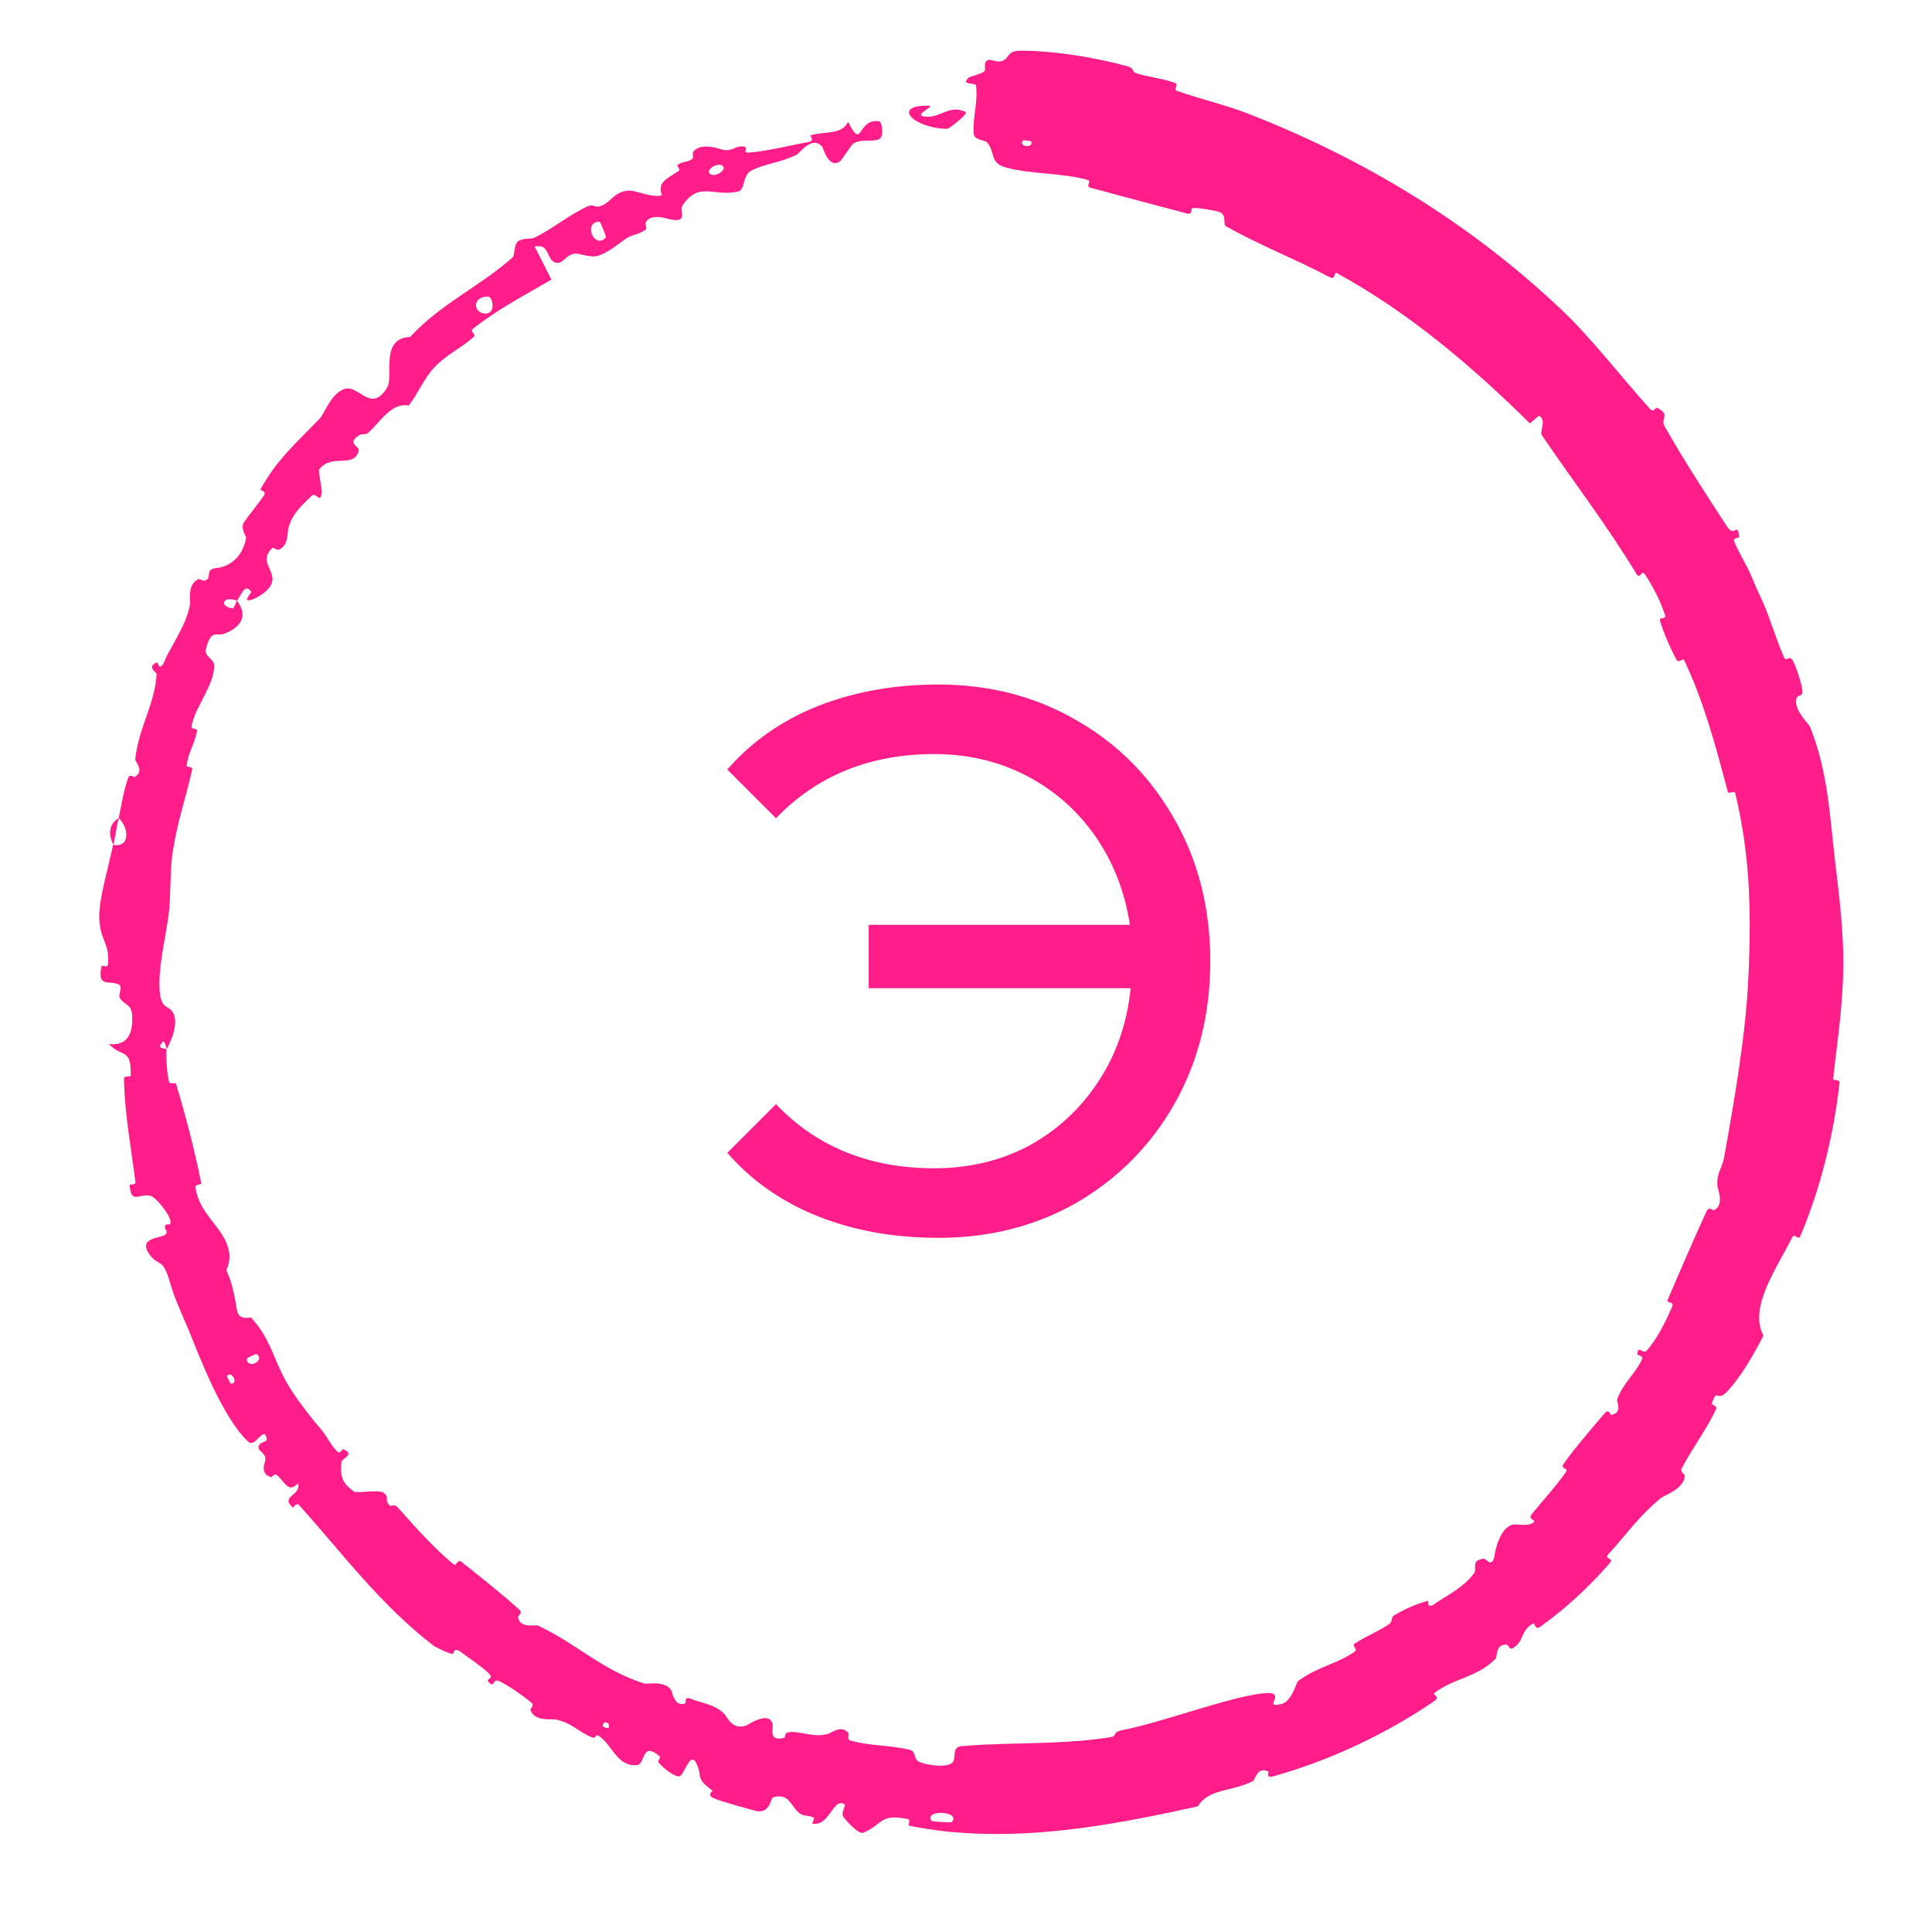
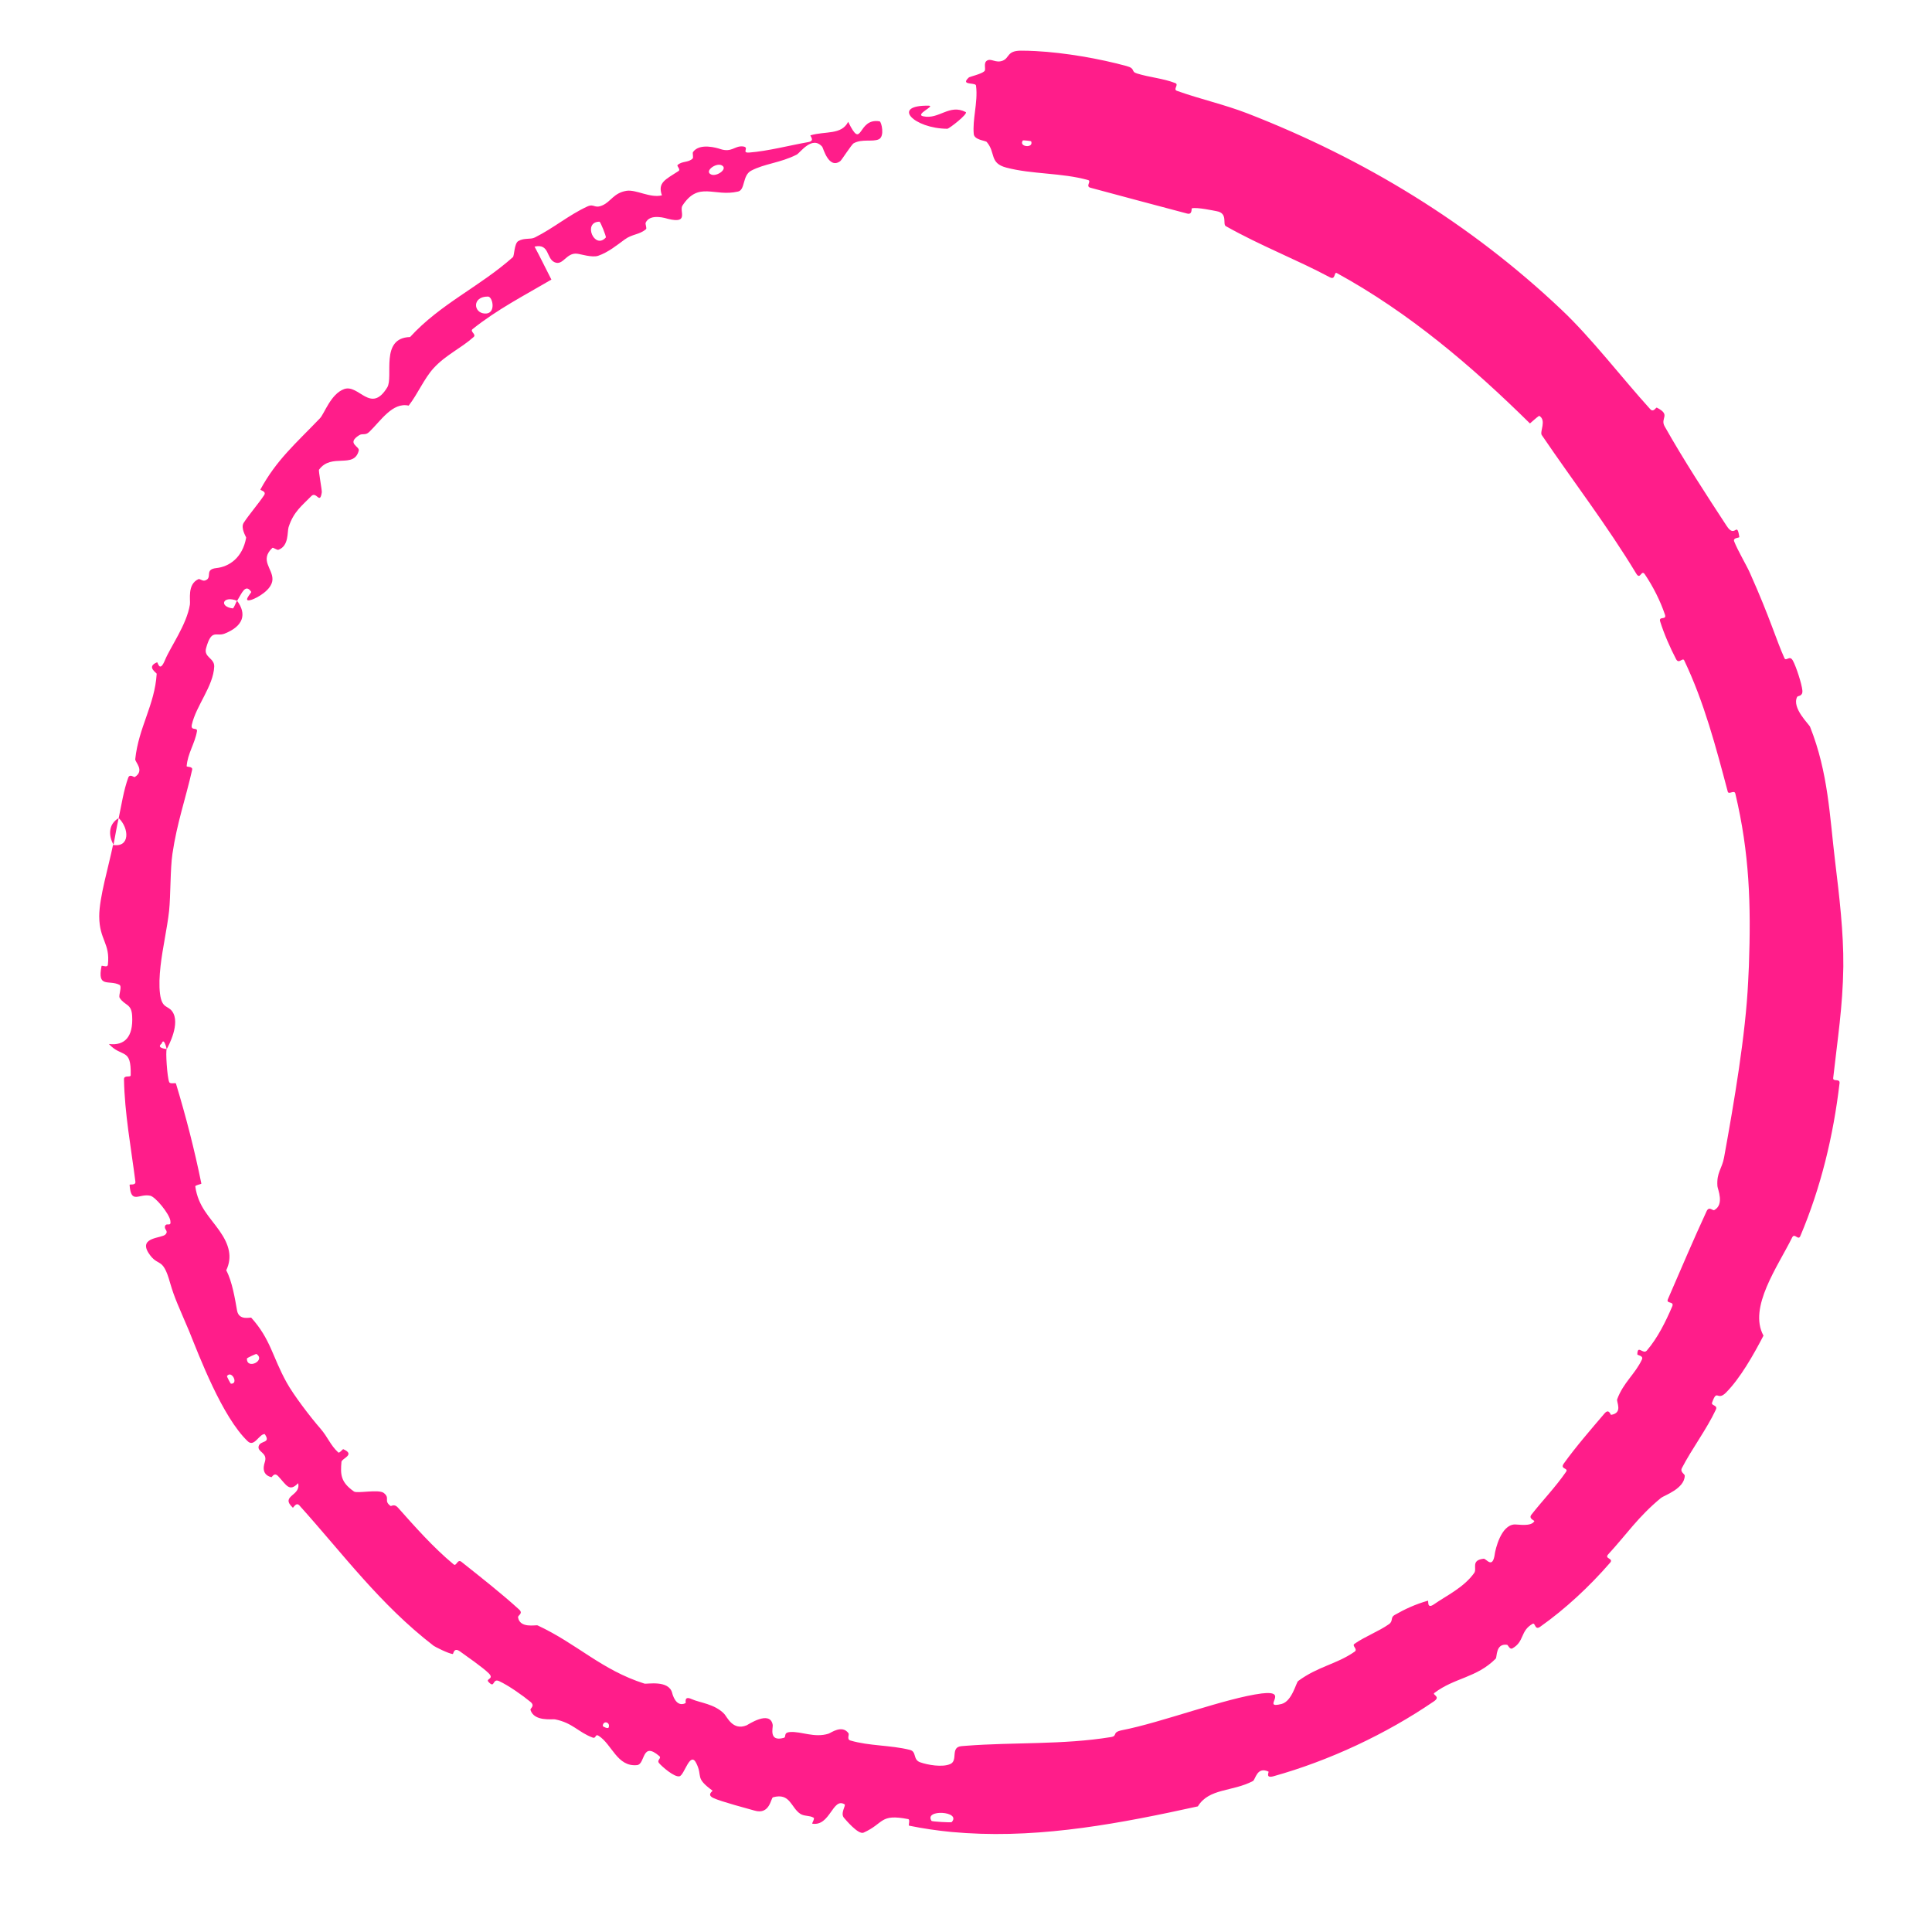
<svg xmlns="http://www.w3.org/2000/svg" width="80" height="80" viewBox="0 0 80 80" fill="none">
-   <path d="M42.886 2.115C44.114 2.18 45.539 2.432 46.639 2.732C47.042 2.84 46.806 2.959 47.081 3.043C47.614 3.208 48.144 3.24 48.663 3.439C48.835 3.505 48.556 3.698 48.736 3.762C49.72 4.113 50.683 4.32 51.668 4.701C56.5 6.58 60.889 9.258 64.651 12.819C65.898 13.993 67.155 15.645 68.333 16.942C68.471 17.093 68.566 16.862 68.605 16.879C69.208 17.185 68.731 17.305 68.93 17.655C69.716 19.05 70.667 20.508 71.5 21.781C71.853 22.324 71.915 21.543 72.022 22.234C72.029 22.282 71.745 22.253 71.809 22.42C71.956 22.798 72.345 23.451 72.467 23.738C72.701 24.291 72.744 24.379 72.98 24.894C73.299 25.601 73.546 26.49 73.887 27.247C73.96 27.409 74.103 27.104 74.24 27.357C74.379 27.608 74.608 28.326 74.632 28.586C74.657 28.845 74.444 28.801 74.416 28.857C74.183 29.315 74.911 29.989 74.952 30.098C75.709 32.005 75.761 33.796 75.989 35.676C76.162 37.099 76.341 38.623 76.328 40C76.328 40.011 76.328 40.023 76.328 40.034C76.306 41.683 76.085 43.054 75.909 44.637C75.89 44.804 76.196 44.645 76.172 44.85C75.916 47.029 75.399 49.172 74.547 51.184C74.461 51.384 74.312 51.041 74.212 51.236C73.615 52.447 72.384 54.139 73.022 55.306C72.605 56.109 72.059 57.069 71.473 57.662C71.095 58.043 71.11 57.474 70.894 58.078C70.844 58.214 71.142 58.174 71.051 58.369C70.663 59.194 70.061 59.984 69.644 60.789C69.559 60.953 69.761 61.036 69.762 61.101C69.759 61.642 68.907 61.924 68.782 62.023C67.829 62.807 67.352 63.539 66.593 64.362C66.416 64.552 66.834 64.52 66.67 64.71C65.814 65.695 64.82 66.622 63.775 67.361C63.543 67.525 63.58 67.171 63.461 67.239C62.94 67.537 63.131 67.974 62.623 68.257C62.516 68.316 62.44 68.112 62.408 68.108C61.92 68.039 61.998 68.618 61.934 68.682C61.133 69.483 60.242 69.46 59.393 70.102C59.29 70.179 59.676 70.244 59.377 70.448C57.382 71.812 55.035 72.907 52.736 73.55C52.379 73.65 52.556 73.372 52.525 73.358C52.041 73.133 51.989 73.691 51.88 73.75C51.025 74.198 50.061 74.041 49.601 74.798C46.43 75.496 43.228 76.105 40.001 75.904L39.406 75.859C38.815 75.802 38.232 75.717 37.647 75.598C37.597 75.588 37.703 75.344 37.604 75.325C36.413 75.094 36.622 75.499 35.758 75.886C35.537 75.982 34.998 75.329 34.953 75.278C34.781 75.096 35.035 74.755 34.975 74.716C34.48 74.403 34.375 75.641 33.633 75.513C33.613 75.504 33.747 75.3 33.69 75.267C33.511 75.163 33.306 75.217 33.135 75.104C32.744 74.841 32.721 74.226 32.008 74.422C31.917 74.448 31.882 75.163 31.241 74.972C30.986 74.899 29.843 74.597 29.543 74.453C29.242 74.314 29.524 74.164 29.504 74.147C28.754 73.599 29.11 73.58 28.839 73.025C28.576 72.469 28.345 73.5 28.137 73.552C27.928 73.604 27.407 73.147 27.293 73.01C27.178 72.874 27.411 72.81 27.3 72.715C26.564 72.083 26.729 73.049 26.382 73.089C25.553 73.174 25.342 72.225 24.788 71.876C24.637 71.781 24.691 72.004 24.54 71.949C23.942 71.728 23.718 71.341 22.983 71.195C22.863 71.173 22.119 71.295 21.966 70.805C21.945 70.735 22.173 70.644 21.964 70.47C21.652 70.211 21.063 69.795 20.669 69.612C20.377 69.478 20.505 69.946 20.225 69.641C20.102 69.505 20.479 69.532 20.24 69.29C20.001 69.05 19.306 68.569 19.045 68.38C18.783 68.194 18.779 68.493 18.748 68.49C18.564 68.472 17.997 68.183 17.954 68.147C15.734 66.436 14.197 64.336 12.399 62.339C12.259 62.181 12.148 62.45 12.124 62.429C11.585 61.925 12.474 61.95 12.345 61.416C11.979 61.792 11.868 61.501 11.519 61.126C11.351 60.947 11.268 61.171 11.238 61.167C10.774 61.052 10.945 60.61 10.974 60.511C11.077 60.143 10.641 60.127 10.712 59.879C10.784 59.634 11.233 59.778 10.962 59.382C10.732 59.372 10.528 59.944 10.256 59.678C9.202 58.673 8.253 56.163 7.833 55.123C7.394 54.087 7.228 53.759 7.045 53.128C6.729 51.982 6.55 52.513 6.143 51.871C5.744 51.22 6.703 51.278 6.85 51.117C6.998 50.96 6.777 50.916 6.837 50.762C6.898 50.609 7.105 50.829 7.052 50.535C6.997 50.243 6.443 49.565 6.224 49.513C5.757 49.408 5.425 49.89 5.366 49.065C5.364 49.018 5.627 49.104 5.606 48.927C5.427 47.526 5.159 46.091 5.134 44.691C5.131 44.499 5.41 44.633 5.412 44.523C5.439 43.361 5.055 43.82 4.508 43.229C5.167 43.311 5.521 42.931 5.472 42.067C5.445 41.545 5.169 41.652 4.956 41.319C4.892 41.219 5.075 40.842 4.941 40.777C4.504 40.562 4.017 40.928 4.205 40V39.999C4.208 39.985 4.24 39.991 4.28 40C4.333 40.011 4.402 40.026 4.439 40L4.457 39.98C4.462 39.971 4.465 39.96 4.467 39.947C4.568 39.048 4.115 38.934 4.109 37.949C4.105 37.172 4.509 35.838 4.68 34.987C5.396 35.104 5.349 34.291 4.915 33.875C5.031 33.323 5.121 32.722 5.309 32.204C5.373 32.027 5.552 32.194 5.579 32.176C6.006 31.907 5.589 31.56 5.6 31.437C5.74 30.11 6.407 29.2 6.488 27.902C6.491 27.857 6.04 27.613 6.505 27.424C6.536 27.413 6.606 27.881 6.831 27.335C7.057 26.785 7.728 25.872 7.863 25.037C7.894 24.836 7.744 24.199 8.214 23.982C8.277 23.954 8.38 24.07 8.486 24.038C8.827 23.934 8.437 23.578 8.957 23.523C9.478 23.468 10.04 23.108 10.193 22.265C10.199 22.238 9.95 21.865 10.091 21.648C10.314 21.304 10.699 20.861 10.935 20.507C11.048 20.337 10.766 20.304 10.782 20.271C11.448 19.046 12.226 18.385 13.248 17.321C13.434 17.128 13.693 16.311 14.252 16.11C14.863 15.896 15.352 17.158 16.034 16.043C16.306 15.606 15.719 13.99 16.98 13.956C18.238 12.58 19.847 11.883 21.237 10.649C21.3 10.593 21.29 10.083 21.462 9.982C21.718 9.836 21.962 9.928 22.148 9.833C22.929 9.442 23.549 8.906 24.318 8.551C24.61 8.417 24.603 8.655 24.95 8.501C25.297 8.349 25.412 7.988 25.941 7.901C26.342 7.838 26.916 8.212 27.409 8.088C27.221 7.56 27.552 7.437 28.095 7.083C28.199 7.015 28.011 6.876 28.057 6.834C28.244 6.66 28.503 6.741 28.68 6.565C28.723 6.523 28.665 6.341 28.696 6.296C28.97 5.905 29.703 6.128 29.825 6.171C30.298 6.327 30.413 6.037 30.746 6.062C31.078 6.088 30.664 6.345 31.032 6.316C31.792 6.258 32.724 6.014 33.472 5.883C33.77 5.829 33.521 5.616 33.562 5.603C34.173 5.422 34.845 5.596 35.121 5.044C35.731 6.292 35.481 4.861 36.424 5.025C36.498 5.042 36.645 5.65 36.388 5.768C36.13 5.886 35.7 5.74 35.35 5.932C35.264 5.976 34.855 6.625 34.795 6.671C34.316 7.026 34.086 6.125 34.048 6.079C33.629 5.591 33.134 6.328 32.987 6.404C32.3 6.751 31.665 6.771 31.102 7.069C30.735 7.265 30.865 7.862 30.562 7.931C29.567 8.165 28.928 7.484 28.258 8.515C28.117 8.737 28.547 9.279 27.667 9.064C27.613 9.049 26.914 8.816 26.735 9.224C26.713 9.275 26.792 9.453 26.75 9.489C26.468 9.728 26.189 9.683 25.871 9.914C25.554 10.145 25.188 10.447 24.77 10.591C24.518 10.677 24.047 10.52 23.891 10.505C23.447 10.457 23.316 11.013 22.968 10.86C22.612 10.71 22.764 10.071 22.135 10.212C22.375 10.656 22.599 11.125 22.832 11.577C21.724 12.228 20.582 12.814 19.568 13.628C19.444 13.729 19.739 13.842 19.611 13.956C19.073 14.434 18.462 14.691 17.952 15.248C17.558 15.68 17.294 16.323 16.922 16.796C16.253 16.644 15.761 17.433 15.29 17.885C15.124 18.044 15.019 17.931 14.873 18.021C14.326 18.367 14.904 18.481 14.855 18.66C14.658 19.428 13.724 18.742 13.21 19.449C13.181 19.488 13.337 20.303 13.325 20.386C13.243 20.922 13.105 20.323 12.89 20.543C12.5 20.945 12.155 21.186 11.949 21.831C11.889 22.021 11.971 22.606 11.528 22.766C11.47 22.787 11.31 22.658 11.279 22.686C10.743 23.195 11.289 23.536 11.282 23.987C11.276 24.438 10.604 24.772 10.432 24.83C9.988 24.976 10.422 24.54 10.403 24.509C10.163 24.142 10.006 24.578 9.819 24.879C9.236 24.642 9.049 25.111 9.63 25.192C9.693 25.2 9.762 24.93 9.819 24.879C10.229 25.433 10.074 25.928 9.307 26.234C8.949 26.38 8.763 26.009 8.532 26.844C8.431 27.223 8.887 27.248 8.87 27.605C8.833 28.417 8.121 29.218 7.944 30.006C7.881 30.288 8.19 30.09 8.155 30.284C8.066 30.798 7.771 31.193 7.729 31.724C7.725 31.771 7.992 31.722 7.956 31.878C7.688 33.067 7.325 34.085 7.14 35.355C7.048 35.969 7.068 37.083 7.002 37.718C6.923 38.433 6.734 39.24 6.648 40C6.601 40.419 6.583 40.815 6.626 41.153C6.706 41.773 6.949 41.624 7.131 41.88C7.482 42.367 6.979 43.305 6.904 43.441C6.9 43.44 6.792 42.92 6.693 43.214C6.446 43.405 6.903 43.435 6.904 43.441C6.851 43.529 6.922 44.599 7.004 44.801C7.046 44.911 7.27 44.814 7.287 44.871C7.703 46.248 8.052 47.601 8.338 49.01C8.34 49.035 8.079 49.071 8.087 49.13C8.206 49.966 8.681 50.385 9.086 50.961C9.493 51.538 9.629 52.053 9.368 52.601C9.616 53.058 9.737 53.82 9.815 54.262C9.892 54.704 10.379 54.534 10.404 54.563C11.214 55.463 11.278 56.185 11.872 57.251C12.152 57.759 12.849 58.675 13.262 59.147C13.586 59.52 13.669 59.83 14.008 60.144C14.054 60.184 14.195 59.998 14.213 60.007C14.736 60.235 14.152 60.388 14.139 60.532C14.095 61.054 14.099 61.368 14.657 61.76C14.787 61.852 15.676 61.655 15.891 61.82C16.171 62.04 15.87 62.136 16.173 62.359C16.199 62.379 16.323 62.253 16.474 62.423C17.174 63.208 17.939 64.078 18.786 64.779C18.901 64.875 18.938 64.538 19.107 64.672C19.896 65.3 20.762 65.978 21.496 66.647C21.677 66.813 21.441 66.888 21.451 66.966C21.522 67.444 22.195 67.273 22.262 67.305C23.906 68.072 24.901 69.146 26.682 69.714C26.783 69.746 27.697 69.547 27.835 70.108C27.844 70.147 27.987 70.721 28.389 70.522C28.412 70.506 28.305 70.203 28.64 70.356C28.979 70.511 29.587 70.551 29.987 70.966C30.112 71.097 30.341 71.675 30.915 71.442C30.96 71.426 31.893 70.789 31.997 71.429C32.014 71.535 31.817 72.14 32.457 71.96C32.578 71.924 32.416 71.741 32.718 71.72C33.178 71.686 33.721 71.972 34.304 71.789C34.407 71.757 34.868 71.401 35.135 71.771C35.176 71.829 35.05 72.023 35.215 72.071C36.001 72.302 36.865 72.256 37.676 72.459C37.965 72.53 37.793 72.861 38.098 72.971C38.404 73.081 39.025 73.193 39.355 73.042C39.681 72.891 39.338 72.343 39.816 72.304C39.878 72.299 39.94 72.294 40.001 72.289C42.001 72.134 44.004 72.254 45.999 71.929C46.301 71.878 46.017 71.736 46.456 71.645C48.099 71.327 50.759 70.311 52.245 70.122C53.45 69.98 52.187 70.783 53.07 70.557C53.503 70.442 53.67 69.669 53.753 69.608C54.582 68.996 55.332 68.92 56.09 68.394C56.245 68.285 55.958 68.153 56.09 68.064C56.538 67.755 57.086 67.554 57.513 67.254C57.703 67.119 57.561 66.979 57.747 66.874C58.191 66.62 58.609 66.43 59.123 66.282C59.17 66.268 59.063 66.649 59.379 66.43C59.888 66.074 60.615 65.737 61.045 65.131C61.172 64.95 60.888 64.607 61.433 64.543C61.546 64.529 61.813 65.013 61.901 64.312C61.922 64.192 62.139 63.139 62.726 63.124C62.881 63.121 63.403 63.222 63.533 62.989C63.546 62.957 63.282 62.887 63.411 62.721C63.872 62.133 64.414 61.574 64.848 60.943C64.962 60.775 64.579 60.846 64.754 60.601C65.235 59.928 65.908 59.151 66.436 58.532C66.63 58.304 66.682 58.591 66.713 58.586C67.214 58.504 66.924 58.051 66.964 57.941C67.219 57.246 67.704 56.903 67.988 56.296C68.066 56.129 67.799 56.124 67.798 56.082C67.808 55.655 68.034 56.107 68.193 55.922C68.641 55.4 68.974 54.724 69.243 54.096C69.341 53.866 68.975 54.001 69.064 53.797C69.589 52.588 70.121 51.33 70.667 50.153C70.77 49.932 70.921 50.141 70.983 50.108C71.412 49.874 71.126 49.244 71.115 49.119C71.073 48.55 71.306 48.397 71.39 47.929C71.803 45.65 72.284 42.842 72.387 40.647C72.398 40.428 72.409 40.213 72.418 40C72.509 37.447 72.442 35.324 71.856 32.859C71.814 32.691 71.581 32.922 71.542 32.778C71.05 30.926 70.569 29.088 69.741 27.348C69.674 27.206 69.52 27.517 69.403 27.294C69.162 26.836 68.903 26.244 68.745 25.738C68.668 25.493 69.025 25.697 68.942 25.45C68.747 24.875 68.455 24.295 68.108 23.78C67.96 23.562 67.925 24.04 67.751 23.748C66.553 21.765 65.176 19.98 63.84 18.013C63.748 17.879 64.052 17.397 63.733 17.217C63.605 17.304 63.477 17.429 63.352 17.534C60.941 15.157 58.359 12.954 55.356 11.308C55.231 11.239 55.311 11.613 55.067 11.482C53.651 10.729 52.211 10.183 50.758 9.364C50.614 9.283 50.861 8.826 50.374 8.744C50.288 8.729 49.566 8.571 49.354 8.626C49.325 8.636 49.383 8.902 49.157 8.843C47.842 8.494 46.476 8.131 45.15 7.773C44.936 7.715 45.208 7.499 45.055 7.456C43.965 7.15 42.733 7.222 41.669 6.94C40.958 6.752 41.24 6.325 40.859 5.88C40.805 5.817 40.344 5.799 40.321 5.548C40.294 5.252 40.332 4.943 40.371 4.63L42.886 2.115ZM39.407 75.45C39.822 74.996 38.247 74.903 38.573 75.4C38.59 75.428 39.378 75.475 39.407 75.45ZM25.202 71.532C25.29 71.305 24.96 71.224 24.961 71.474C24.962 71.489 25.174 71.603 25.202 71.532ZM9.56 57.296C9.896 57.312 9.586 56.715 9.397 56.983C9.391 56.998 9.545 57.295 9.56 57.296ZM10.621 56.066C10.599 56.055 10.226 56.228 10.225 56.253C10.208 56.73 11.018 56.341 10.621 56.066ZM4.914 33.876C4.832 34.239 4.771 34.611 4.701 34.977C4.469 34.569 4.508 34.108 4.914 33.876ZM20.208 12.28C19.54 12.273 19.596 12.961 20.077 12.983C20.554 13.011 20.409 12.286 20.208 12.28ZM24.823 9.18C24.116 9.184 24.614 10.358 25.086 9.834C25.113 9.804 24.865 9.183 24.823 9.18ZM29.875 6.841C29.635 6.733 29.149 7.097 29.449 7.226C29.689 7.328 30.171 6.975 29.875 6.841ZM42.355 5.814C42.16 6.085 42.815 6.156 42.698 5.851C42.694 5.838 42.365 5.802 42.355 5.814ZM38.459 4.376C38.742 4.385 37.867 4.739 38.23 4.816C38.885 4.958 39.308 4.288 39.988 4.64C40.107 4.703 39.304 5.331 39.224 5.333L39.226 5.332C37.838 5.322 36.877 4.347 38.459 4.376ZM42.271 2.098C42.468 2.097 42.674 2.104 42.886 2.115L40.371 4.63C40.416 4.271 40.462 3.905 40.415 3.544C40.4 3.431 40.001 3.497 40.001 3.372C40.001 3.335 40.036 3.281 40.126 3.201C40.156 3.177 40.639 3.065 40.761 2.949C40.846 2.868 40.7 2.609 40.874 2.507C41.049 2.406 41.23 2.625 41.518 2.513C41.807 2.4 41.691 2.1 42.271 2.098Z" fill="#FF1D8A" />
-   <path d="M38.852 28.344C40.985 28.344 42.905 28.845 44.611 29.848C46.318 30.829 47.662 32.195 48.644 33.944C49.625 35.672 50.115 37.624 50.115 39.8C50.115 41.976 49.625 43.939 48.644 45.688C47.662 47.416 46.318 48.781 44.611 49.784C42.905 50.765 40.985 51.256 38.852 51.256C37.017 51.256 35.353 50.957 33.859 50.36C32.366 49.763 31.118 48.888 30.116 47.736L32.132 45.72C33.817 47.491 36.004 48.376 38.691 48.376C40.121 48.376 41.422 48.067 42.596 47.448C43.769 46.808 44.729 45.923 45.475 44.792C46.222 43.661 46.67 42.371 46.819 40.92H35.971V38.296H46.788C46.574 36.909 46.094 35.683 45.347 34.616C44.601 33.549 43.651 32.717 42.499 32.12C41.347 31.523 40.078 31.224 38.691 31.224C36.025 31.224 33.838 32.109 32.132 33.88L30.116 31.864C31.118 30.712 32.366 29.837 33.859 29.24C35.374 28.643 37.038 28.344 38.852 28.344Z" fill="#FF1D8A" />
+   <path d="M42.886 2.115C44.114 2.18 45.539 2.432 46.639 2.732C47.042 2.84 46.806 2.959 47.081 3.043C47.614 3.208 48.144 3.24 48.663 3.439C48.835 3.505 48.556 3.698 48.736 3.762C49.72 4.113 50.683 4.32 51.668 4.701C56.5 6.58 60.889 9.258 64.651 12.819C65.898 13.993 67.155 15.645 68.333 16.942C68.471 17.093 68.566 16.862 68.605 16.879C69.208 17.185 68.731 17.305 68.93 17.655C69.716 19.05 70.667 20.508 71.5 21.781C71.853 22.324 71.915 21.543 72.022 22.234C72.029 22.282 71.745 22.253 71.809 22.42C71.956 22.798 72.345 23.451 72.467 23.738C73.299 25.601 73.546 26.49 73.887 27.247C73.96 27.409 74.103 27.104 74.24 27.357C74.379 27.608 74.608 28.326 74.632 28.586C74.657 28.845 74.444 28.801 74.416 28.857C74.183 29.315 74.911 29.989 74.952 30.098C75.709 32.005 75.761 33.796 75.989 35.676C76.162 37.099 76.341 38.623 76.328 40C76.328 40.011 76.328 40.023 76.328 40.034C76.306 41.683 76.085 43.054 75.909 44.637C75.89 44.804 76.196 44.645 76.172 44.85C75.916 47.029 75.399 49.172 74.547 51.184C74.461 51.384 74.312 51.041 74.212 51.236C73.615 52.447 72.384 54.139 73.022 55.306C72.605 56.109 72.059 57.069 71.473 57.662C71.095 58.043 71.11 57.474 70.894 58.078C70.844 58.214 71.142 58.174 71.051 58.369C70.663 59.194 70.061 59.984 69.644 60.789C69.559 60.953 69.761 61.036 69.762 61.101C69.759 61.642 68.907 61.924 68.782 62.023C67.829 62.807 67.352 63.539 66.593 64.362C66.416 64.552 66.834 64.52 66.67 64.71C65.814 65.695 64.82 66.622 63.775 67.361C63.543 67.525 63.58 67.171 63.461 67.239C62.94 67.537 63.131 67.974 62.623 68.257C62.516 68.316 62.44 68.112 62.408 68.108C61.92 68.039 61.998 68.618 61.934 68.682C61.133 69.483 60.242 69.46 59.393 70.102C59.29 70.179 59.676 70.244 59.377 70.448C57.382 71.812 55.035 72.907 52.736 73.55C52.379 73.65 52.556 73.372 52.525 73.358C52.041 73.133 51.989 73.691 51.88 73.75C51.025 74.198 50.061 74.041 49.601 74.798C46.43 75.496 43.228 76.105 40.001 75.904L39.406 75.859C38.815 75.802 38.232 75.717 37.647 75.598C37.597 75.588 37.703 75.344 37.604 75.325C36.413 75.094 36.622 75.499 35.758 75.886C35.537 75.982 34.998 75.329 34.953 75.278C34.781 75.096 35.035 74.755 34.975 74.716C34.48 74.403 34.375 75.641 33.633 75.513C33.613 75.504 33.747 75.3 33.69 75.267C33.511 75.163 33.306 75.217 33.135 75.104C32.744 74.841 32.721 74.226 32.008 74.422C31.917 74.448 31.882 75.163 31.241 74.972C30.986 74.899 29.843 74.597 29.543 74.453C29.242 74.314 29.524 74.164 29.504 74.147C28.754 73.599 29.11 73.58 28.839 73.025C28.576 72.469 28.345 73.5 28.137 73.552C27.928 73.604 27.407 73.147 27.293 73.01C27.178 72.874 27.411 72.81 27.3 72.715C26.564 72.083 26.729 73.049 26.382 73.089C25.553 73.174 25.342 72.225 24.788 71.876C24.637 71.781 24.691 72.004 24.54 71.949C23.942 71.728 23.718 71.341 22.983 71.195C22.863 71.173 22.119 71.295 21.966 70.805C21.945 70.735 22.173 70.644 21.964 70.47C21.652 70.211 21.063 69.795 20.669 69.612C20.377 69.478 20.505 69.946 20.225 69.641C20.102 69.505 20.479 69.532 20.24 69.29C20.001 69.05 19.306 68.569 19.045 68.38C18.783 68.194 18.779 68.493 18.748 68.49C18.564 68.472 17.997 68.183 17.954 68.147C15.734 66.436 14.197 64.336 12.399 62.339C12.259 62.181 12.148 62.45 12.124 62.429C11.585 61.925 12.474 61.95 12.345 61.416C11.979 61.792 11.868 61.501 11.519 61.126C11.351 60.947 11.268 61.171 11.238 61.167C10.774 61.052 10.945 60.61 10.974 60.511C11.077 60.143 10.641 60.127 10.712 59.879C10.784 59.634 11.233 59.778 10.962 59.382C10.732 59.372 10.528 59.944 10.256 59.678C9.202 58.673 8.253 56.163 7.833 55.123C7.394 54.087 7.228 53.759 7.045 53.128C6.729 51.982 6.55 52.513 6.143 51.871C5.744 51.22 6.703 51.278 6.85 51.117C6.998 50.96 6.777 50.916 6.837 50.762C6.898 50.609 7.105 50.829 7.052 50.535C6.997 50.243 6.443 49.565 6.224 49.513C5.757 49.408 5.425 49.89 5.366 49.065C5.364 49.018 5.627 49.104 5.606 48.927C5.427 47.526 5.159 46.091 5.134 44.691C5.131 44.499 5.41 44.633 5.412 44.523C5.439 43.361 5.055 43.82 4.508 43.229C5.167 43.311 5.521 42.931 5.472 42.067C5.445 41.545 5.169 41.652 4.956 41.319C4.892 41.219 5.075 40.842 4.941 40.777C4.504 40.562 4.017 40.928 4.205 40V39.999C4.208 39.985 4.24 39.991 4.28 40C4.333 40.011 4.402 40.026 4.439 40L4.457 39.98C4.462 39.971 4.465 39.96 4.467 39.947C4.568 39.048 4.115 38.934 4.109 37.949C4.105 37.172 4.509 35.838 4.68 34.987C5.396 35.104 5.349 34.291 4.915 33.875C5.031 33.323 5.121 32.722 5.309 32.204C5.373 32.027 5.552 32.194 5.579 32.176C6.006 31.907 5.589 31.56 5.6 31.437C5.74 30.11 6.407 29.2 6.488 27.902C6.491 27.857 6.04 27.613 6.505 27.424C6.536 27.413 6.606 27.881 6.831 27.335C7.057 26.785 7.728 25.872 7.863 25.037C7.894 24.836 7.744 24.199 8.214 23.982C8.277 23.954 8.38 24.07 8.486 24.038C8.827 23.934 8.437 23.578 8.957 23.523C9.478 23.468 10.04 23.108 10.193 22.265C10.199 22.238 9.95 21.865 10.091 21.648C10.314 21.304 10.699 20.861 10.935 20.507C11.048 20.337 10.766 20.304 10.782 20.271C11.448 19.046 12.226 18.385 13.248 17.321C13.434 17.128 13.693 16.311 14.252 16.11C14.863 15.896 15.352 17.158 16.034 16.043C16.306 15.606 15.719 13.99 16.98 13.956C18.238 12.58 19.847 11.883 21.237 10.649C21.3 10.593 21.29 10.083 21.462 9.982C21.718 9.836 21.962 9.928 22.148 9.833C22.929 9.442 23.549 8.906 24.318 8.551C24.61 8.417 24.603 8.655 24.95 8.501C25.297 8.349 25.412 7.988 25.941 7.901C26.342 7.838 26.916 8.212 27.409 8.088C27.221 7.56 27.552 7.437 28.095 7.083C28.199 7.015 28.011 6.876 28.057 6.834C28.244 6.66 28.503 6.741 28.68 6.565C28.723 6.523 28.665 6.341 28.696 6.296C28.97 5.905 29.703 6.128 29.825 6.171C30.298 6.327 30.413 6.037 30.746 6.062C31.078 6.088 30.664 6.345 31.032 6.316C31.792 6.258 32.724 6.014 33.472 5.883C33.77 5.829 33.521 5.616 33.562 5.603C34.173 5.422 34.845 5.596 35.121 5.044C35.731 6.292 35.481 4.861 36.424 5.025C36.498 5.042 36.645 5.65 36.388 5.768C36.13 5.886 35.7 5.74 35.35 5.932C35.264 5.976 34.855 6.625 34.795 6.671C34.316 7.026 34.086 6.125 34.048 6.079C33.629 5.591 33.134 6.328 32.987 6.404C32.3 6.751 31.665 6.771 31.102 7.069C30.735 7.265 30.865 7.862 30.562 7.931C29.567 8.165 28.928 7.484 28.258 8.515C28.117 8.737 28.547 9.279 27.667 9.064C27.613 9.049 26.914 8.816 26.735 9.224C26.713 9.275 26.792 9.453 26.75 9.489C26.468 9.728 26.189 9.683 25.871 9.914C25.554 10.145 25.188 10.447 24.77 10.591C24.518 10.677 24.047 10.52 23.891 10.505C23.447 10.457 23.316 11.013 22.968 10.86C22.612 10.71 22.764 10.071 22.135 10.212C22.375 10.656 22.599 11.125 22.832 11.577C21.724 12.228 20.582 12.814 19.568 13.628C19.444 13.729 19.739 13.842 19.611 13.956C19.073 14.434 18.462 14.691 17.952 15.248C17.558 15.68 17.294 16.323 16.922 16.796C16.253 16.644 15.761 17.433 15.29 17.885C15.124 18.044 15.019 17.931 14.873 18.021C14.326 18.367 14.904 18.481 14.855 18.66C14.658 19.428 13.724 18.742 13.21 19.449C13.181 19.488 13.337 20.303 13.325 20.386C13.243 20.922 13.105 20.323 12.89 20.543C12.5 20.945 12.155 21.186 11.949 21.831C11.889 22.021 11.971 22.606 11.528 22.766C11.47 22.787 11.31 22.658 11.279 22.686C10.743 23.195 11.289 23.536 11.282 23.987C11.276 24.438 10.604 24.772 10.432 24.83C9.988 24.976 10.422 24.54 10.403 24.509C10.163 24.142 10.006 24.578 9.819 24.879C9.236 24.642 9.049 25.111 9.63 25.192C9.693 25.2 9.762 24.93 9.819 24.879C10.229 25.433 10.074 25.928 9.307 26.234C8.949 26.38 8.763 26.009 8.532 26.844C8.431 27.223 8.887 27.248 8.87 27.605C8.833 28.417 8.121 29.218 7.944 30.006C7.881 30.288 8.19 30.09 8.155 30.284C8.066 30.798 7.771 31.193 7.729 31.724C7.725 31.771 7.992 31.722 7.956 31.878C7.688 33.067 7.325 34.085 7.14 35.355C7.048 35.969 7.068 37.083 7.002 37.718C6.923 38.433 6.734 39.24 6.648 40C6.601 40.419 6.583 40.815 6.626 41.153C6.706 41.773 6.949 41.624 7.131 41.88C7.482 42.367 6.979 43.305 6.904 43.441C6.9 43.44 6.792 42.92 6.693 43.214C6.446 43.405 6.903 43.435 6.904 43.441C6.851 43.529 6.922 44.599 7.004 44.801C7.046 44.911 7.27 44.814 7.287 44.871C7.703 46.248 8.052 47.601 8.338 49.01C8.34 49.035 8.079 49.071 8.087 49.13C8.206 49.966 8.681 50.385 9.086 50.961C9.493 51.538 9.629 52.053 9.368 52.601C9.616 53.058 9.737 53.82 9.815 54.262C9.892 54.704 10.379 54.534 10.404 54.563C11.214 55.463 11.278 56.185 11.872 57.251C12.152 57.759 12.849 58.675 13.262 59.147C13.586 59.52 13.669 59.83 14.008 60.144C14.054 60.184 14.195 59.998 14.213 60.007C14.736 60.235 14.152 60.388 14.139 60.532C14.095 61.054 14.099 61.368 14.657 61.76C14.787 61.852 15.676 61.655 15.891 61.82C16.171 62.04 15.87 62.136 16.173 62.359C16.199 62.379 16.323 62.253 16.474 62.423C17.174 63.208 17.939 64.078 18.786 64.779C18.901 64.875 18.938 64.538 19.107 64.672C19.896 65.3 20.762 65.978 21.496 66.647C21.677 66.813 21.441 66.888 21.451 66.966C21.522 67.444 22.195 67.273 22.262 67.305C23.906 68.072 24.901 69.146 26.682 69.714C26.783 69.746 27.697 69.547 27.835 70.108C27.844 70.147 27.987 70.721 28.389 70.522C28.412 70.506 28.305 70.203 28.64 70.356C28.979 70.511 29.587 70.551 29.987 70.966C30.112 71.097 30.341 71.675 30.915 71.442C30.96 71.426 31.893 70.789 31.997 71.429C32.014 71.535 31.817 72.14 32.457 71.96C32.578 71.924 32.416 71.741 32.718 71.72C33.178 71.686 33.721 71.972 34.304 71.789C34.407 71.757 34.868 71.401 35.135 71.771C35.176 71.829 35.05 72.023 35.215 72.071C36.001 72.302 36.865 72.256 37.676 72.459C37.965 72.53 37.793 72.861 38.098 72.971C38.404 73.081 39.025 73.193 39.355 73.042C39.681 72.891 39.338 72.343 39.816 72.304C39.878 72.299 39.94 72.294 40.001 72.289C42.001 72.134 44.004 72.254 45.999 71.929C46.301 71.878 46.017 71.736 46.456 71.645C48.099 71.327 50.759 70.311 52.245 70.122C53.45 69.98 52.187 70.783 53.07 70.557C53.503 70.442 53.67 69.669 53.753 69.608C54.582 68.996 55.332 68.92 56.09 68.394C56.245 68.285 55.958 68.153 56.09 68.064C56.538 67.755 57.086 67.554 57.513 67.254C57.703 67.119 57.561 66.979 57.747 66.874C58.191 66.62 58.609 66.43 59.123 66.282C59.17 66.268 59.063 66.649 59.379 66.43C59.888 66.074 60.615 65.737 61.045 65.131C61.172 64.95 60.888 64.607 61.433 64.543C61.546 64.529 61.813 65.013 61.901 64.312C61.922 64.192 62.139 63.139 62.726 63.124C62.881 63.121 63.403 63.222 63.533 62.989C63.546 62.957 63.282 62.887 63.411 62.721C63.872 62.133 64.414 61.574 64.848 60.943C64.962 60.775 64.579 60.846 64.754 60.601C65.235 59.928 65.908 59.151 66.436 58.532C66.63 58.304 66.682 58.591 66.713 58.586C67.214 58.504 66.924 58.051 66.964 57.941C67.219 57.246 67.704 56.903 67.988 56.296C68.066 56.129 67.799 56.124 67.798 56.082C67.808 55.655 68.034 56.107 68.193 55.922C68.641 55.4 68.974 54.724 69.243 54.096C69.341 53.866 68.975 54.001 69.064 53.797C69.589 52.588 70.121 51.33 70.667 50.153C70.77 49.932 70.921 50.141 70.983 50.108C71.412 49.874 71.126 49.244 71.115 49.119C71.073 48.55 71.306 48.397 71.39 47.929C71.803 45.65 72.284 42.842 72.387 40.647C72.398 40.428 72.409 40.213 72.418 40C72.509 37.447 72.442 35.324 71.856 32.859C71.814 32.691 71.581 32.922 71.542 32.778C71.05 30.926 70.569 29.088 69.741 27.348C69.674 27.206 69.52 27.517 69.403 27.294C69.162 26.836 68.903 26.244 68.745 25.738C68.668 25.493 69.025 25.697 68.942 25.45C68.747 24.875 68.455 24.295 68.108 23.78C67.96 23.562 67.925 24.04 67.751 23.748C66.553 21.765 65.176 19.98 63.84 18.013C63.748 17.879 64.052 17.397 63.733 17.217C63.605 17.304 63.477 17.429 63.352 17.534C60.941 15.157 58.359 12.954 55.356 11.308C55.231 11.239 55.311 11.613 55.067 11.482C53.651 10.729 52.211 10.183 50.758 9.364C50.614 9.283 50.861 8.826 50.374 8.744C50.288 8.729 49.566 8.571 49.354 8.626C49.325 8.636 49.383 8.902 49.157 8.843C47.842 8.494 46.476 8.131 45.15 7.773C44.936 7.715 45.208 7.499 45.055 7.456C43.965 7.15 42.733 7.222 41.669 6.94C40.958 6.752 41.24 6.325 40.859 5.88C40.805 5.817 40.344 5.799 40.321 5.548C40.294 5.252 40.332 4.943 40.371 4.63L42.886 2.115ZM39.407 75.45C39.822 74.996 38.247 74.903 38.573 75.4C38.59 75.428 39.378 75.475 39.407 75.45ZM25.202 71.532C25.29 71.305 24.96 71.224 24.961 71.474C24.962 71.489 25.174 71.603 25.202 71.532ZM9.56 57.296C9.896 57.312 9.586 56.715 9.397 56.983C9.391 56.998 9.545 57.295 9.56 57.296ZM10.621 56.066C10.599 56.055 10.226 56.228 10.225 56.253C10.208 56.73 11.018 56.341 10.621 56.066ZM4.914 33.876C4.832 34.239 4.771 34.611 4.701 34.977C4.469 34.569 4.508 34.108 4.914 33.876ZM20.208 12.28C19.54 12.273 19.596 12.961 20.077 12.983C20.554 13.011 20.409 12.286 20.208 12.28ZM24.823 9.18C24.116 9.184 24.614 10.358 25.086 9.834C25.113 9.804 24.865 9.183 24.823 9.18ZM29.875 6.841C29.635 6.733 29.149 7.097 29.449 7.226C29.689 7.328 30.171 6.975 29.875 6.841ZM42.355 5.814C42.16 6.085 42.815 6.156 42.698 5.851C42.694 5.838 42.365 5.802 42.355 5.814ZM38.459 4.376C38.742 4.385 37.867 4.739 38.23 4.816C38.885 4.958 39.308 4.288 39.988 4.64C40.107 4.703 39.304 5.331 39.224 5.333L39.226 5.332C37.838 5.322 36.877 4.347 38.459 4.376ZM42.271 2.098C42.468 2.097 42.674 2.104 42.886 2.115L40.371 4.63C40.416 4.271 40.462 3.905 40.415 3.544C40.4 3.431 40.001 3.497 40.001 3.372C40.001 3.335 40.036 3.281 40.126 3.201C40.156 3.177 40.639 3.065 40.761 2.949C40.846 2.868 40.7 2.609 40.874 2.507C41.049 2.406 41.23 2.625 41.518 2.513C41.807 2.4 41.691 2.1 42.271 2.098Z" fill="#FF1D8A" />
</svg>